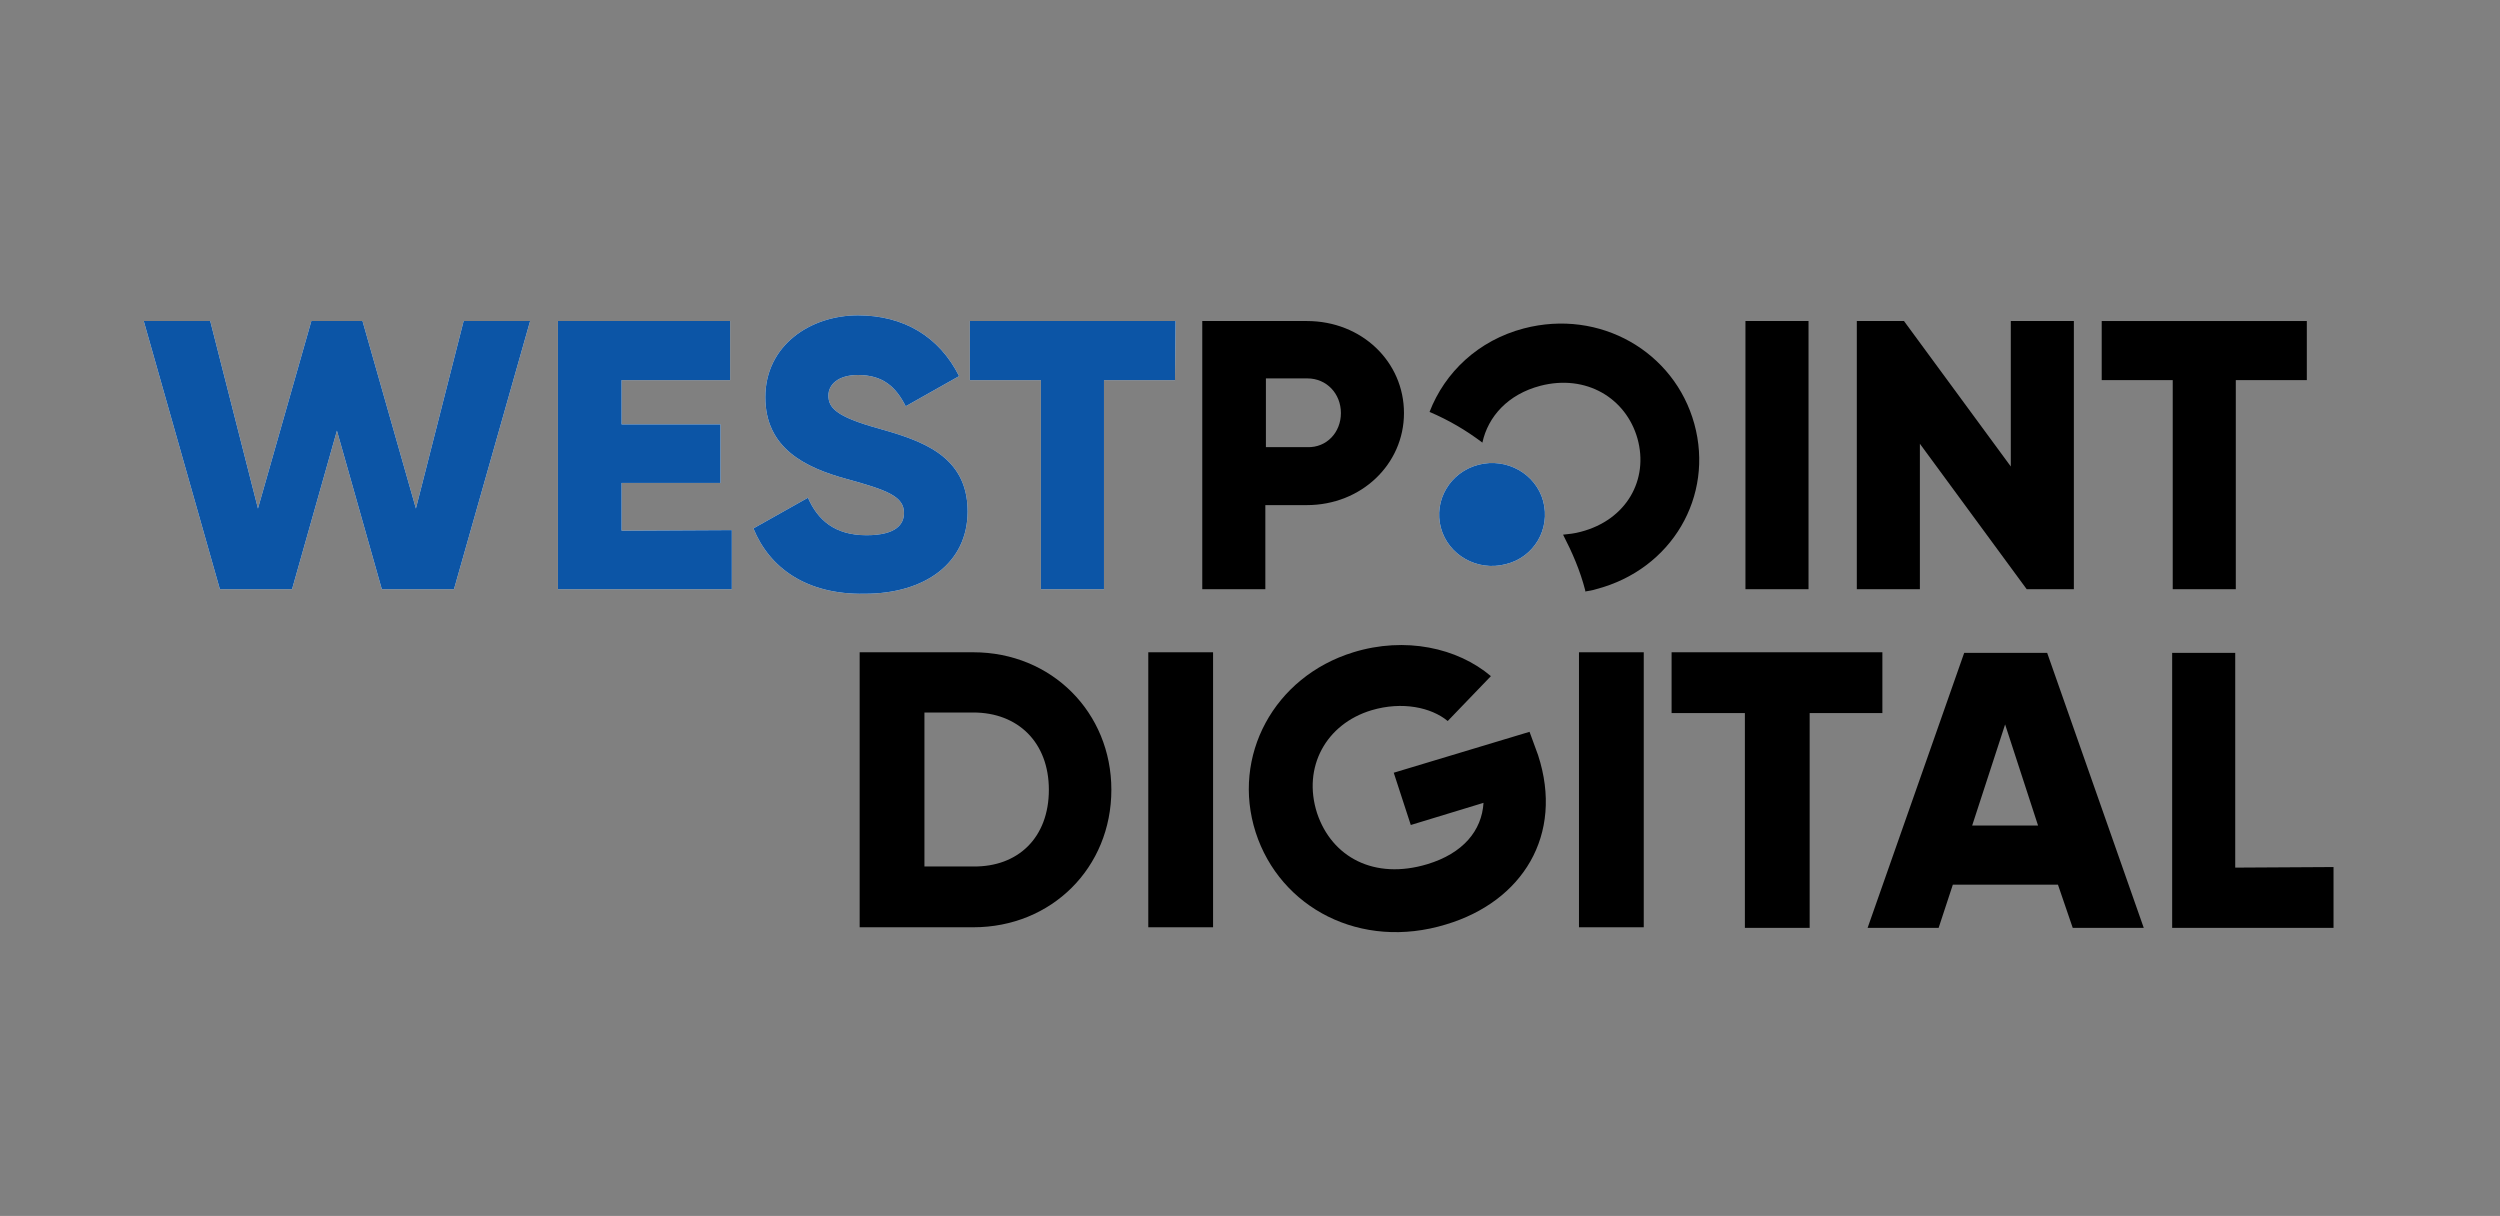
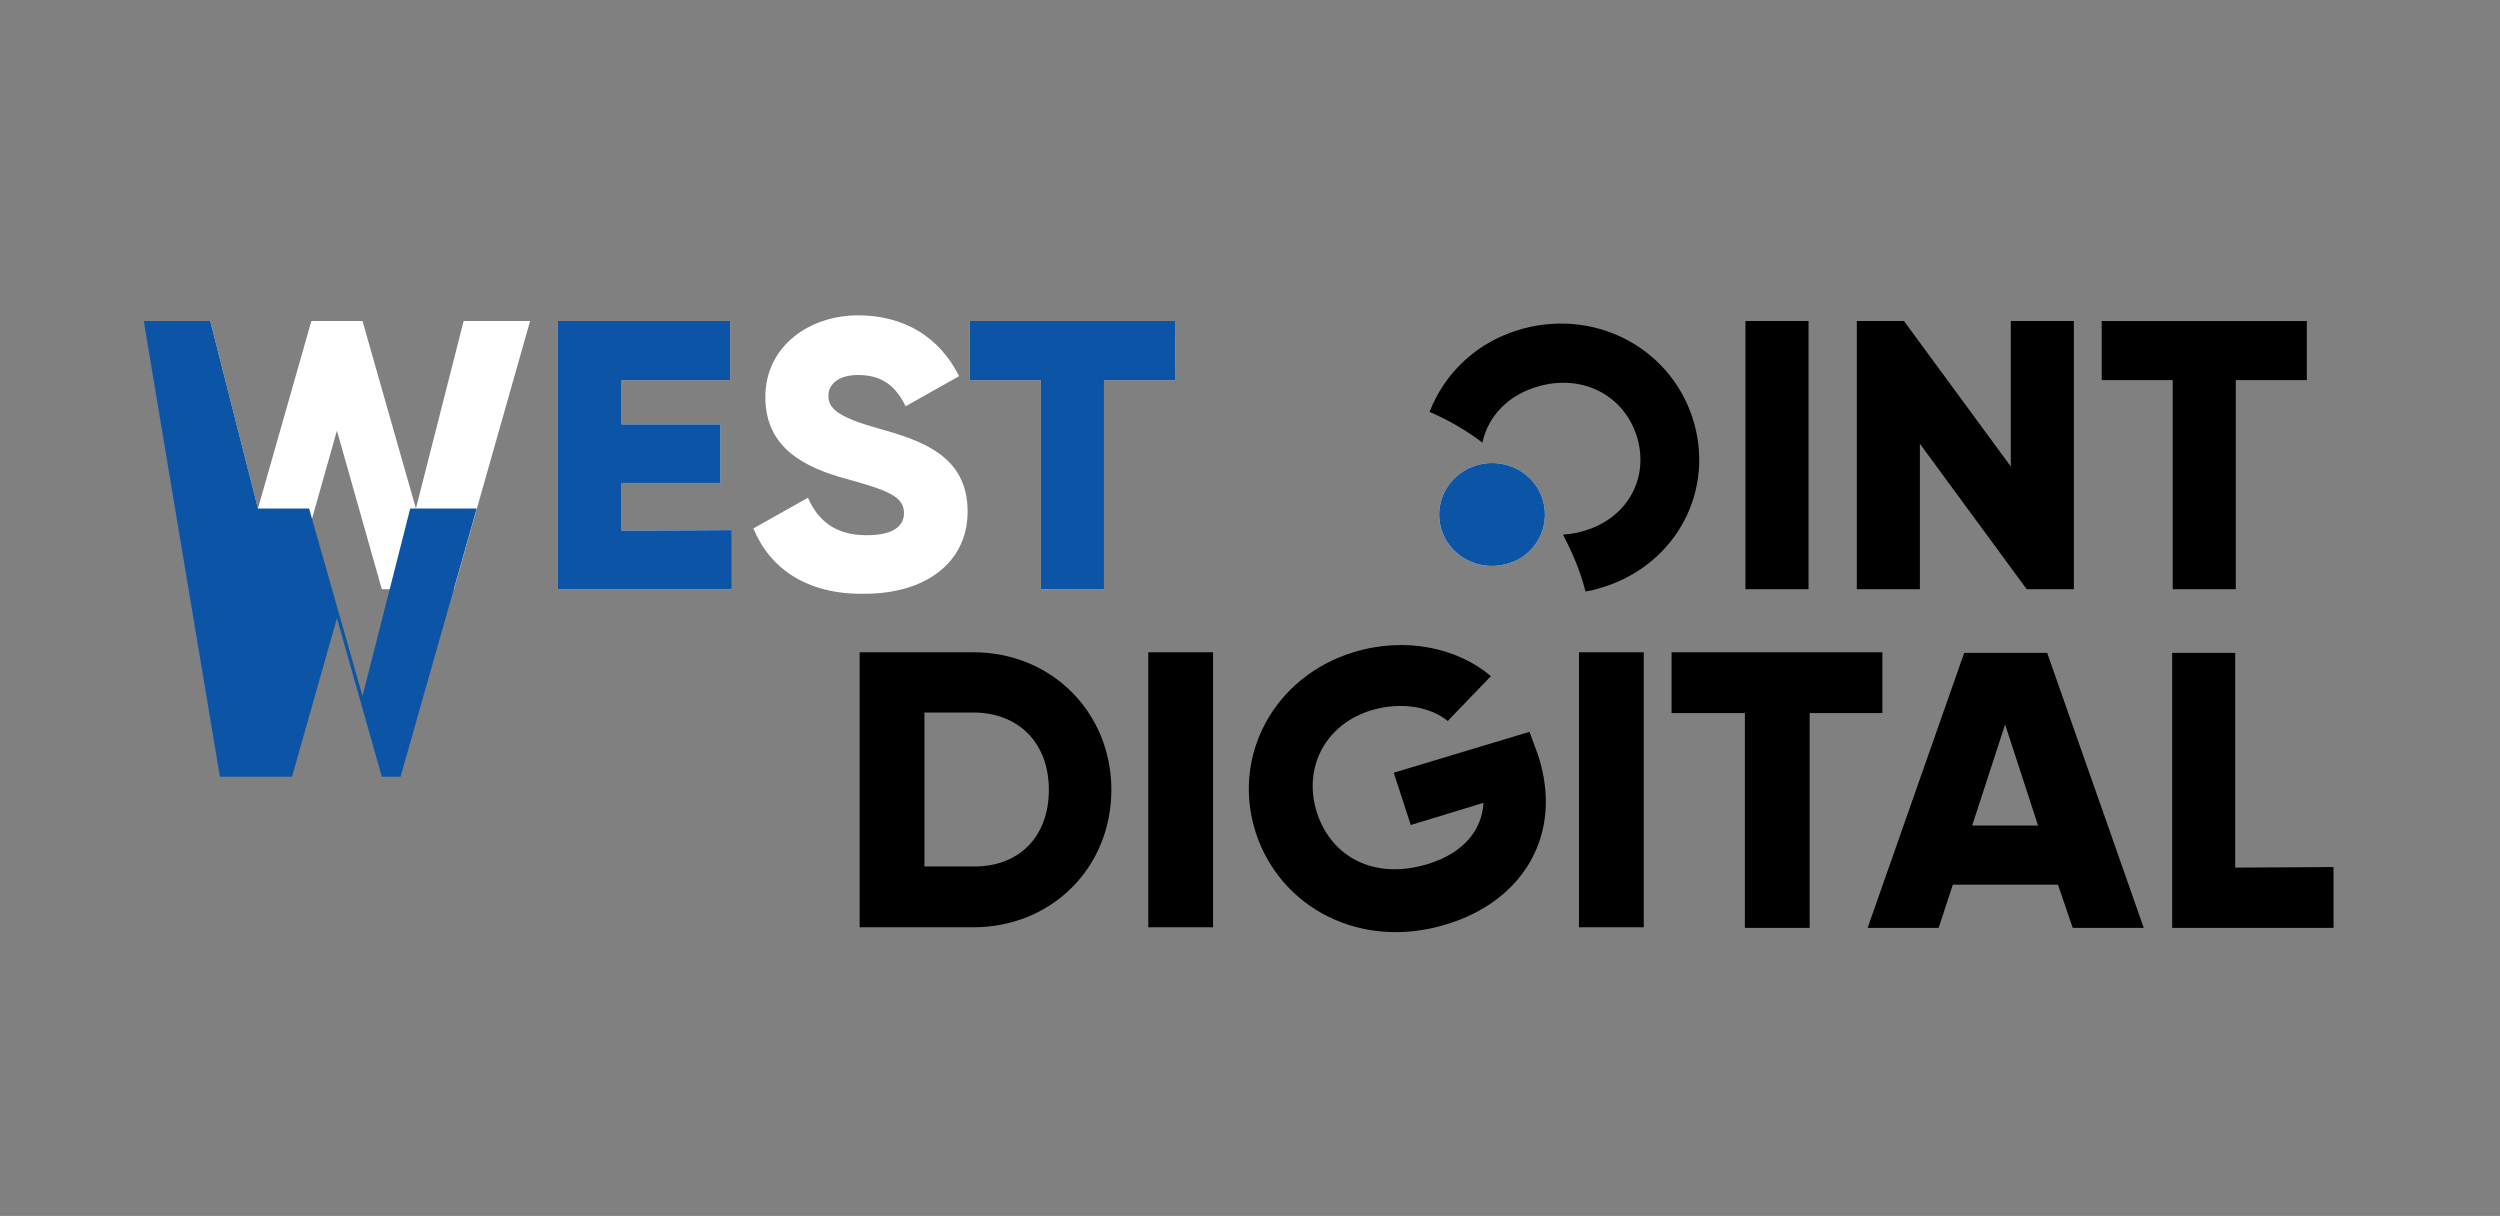
<svg xmlns="http://www.w3.org/2000/svg" version="1.1" id="Layer_1" x="0px" y="0px" viewBox="0 0 440 214" style="enable-background:new 0 0 440 214;" xml:space="preserve">
  <rect x="0" y="0" width="440" height="214" fill="#808080" stroke="none" />
  <style type="text/css">
	.st0{fill:#FFFFFF;}
	.st1{fill:#0C55A6;}
</style>
  <path class="st0" d="M25.3,56.5h11.7l8.4,33l9.4-33h9l9.4,33l8.4-33h11.7l-13.4,47.2H67.2l-7.9-27.9l-7.9,27.9H38.7L25.3,56.5z" />
-   <path class="st1" d="M25.3,56.5h11.7l8.4,33l9.4-33h9l9.4,33l8.4-33h11.7l-13.4,47.2H67.2l-7.9-27.9l-7.9,27.9H38.7L25.3,56.5z" />
+   <path class="st1" d="M25.3,56.5h11.7l8.4,33h9l9.4,33l8.4-33h11.7l-13.4,47.2H67.2l-7.9-27.9l-7.9,27.9H38.7L25.3,56.5z" />
  <path class="st0" d="M128.8,93.3v10.4H98.2V56.5h30.3v10.4h-19.1v7.8h17.4V85h-17.4v8.4L128.8,93.3L128.8,93.3z" />
  <path class="st1" d="M128.8,93.3v10.4H98.2V56.5h30.3v10.4h-19.1v7.8h17.4V85h-17.4v8.4L128.8,93.3L128.8,93.3z" />
  <path class="st0" d="M132.6,93l9.6-5.4c1.7,3.9,4.7,6.6,10.3,6.6c5.3,0,6.6-2,6.6-3.9c0-2.9-2.8-4-10.1-6c-7.3-2-14.3-5.4-14.3-14.4  c0-9.1,7.9-14.4,16.3-14.4c8,0,14.3,3.7,17.8,10.7l-9.4,5.3c-1.7-3.4-4-5.5-8.4-5.5c-3.5,0-5.2,1.7-5.2,3.6c0,2.1,1.2,3.7,8.8,5.8  c7.4,2.1,15.7,4.7,15.7,14.6c0,9.1-7.5,14.5-18.1,14.5C141.9,104.7,135.4,99.9,132.6,93z" />
-   <path class="st1" d="M132.6,93l9.6-5.4c1.7,3.9,4.7,6.6,10.3,6.6c5.3,0,6.6-2,6.6-3.9c0-2.9-2.8-4-10.1-6c-7.3-2-14.3-5.4-14.3-14.4  c0-9.1,7.9-14.4,16.3-14.4c8,0,14.3,3.7,17.8,10.7l-9.4,5.3c-1.7-3.4-4-5.5-8.4-5.5c-3.5,0-5.2,1.7-5.2,3.6c0,2.1,1.2,3.7,8.8,5.8  c7.4,2.1,15.7,4.7,15.7,14.6c0,9.1-7.5,14.5-18.1,14.5C141.9,104.7,135.4,99.9,132.6,93z" />
  <path class="st0" d="M206.8,66.9h-12.5v36.8h-11.1V66.9h-12.5V56.5h36.2L206.8,66.9L206.8,66.9z" />
  <path class="st1" d="M206.8,66.9h-12.5v36.8h-11.1V66.9h-12.5V56.5h36.2L206.8,66.9L206.8,66.9z" />
-   <path d="M247.1,72.7c0,9-7.5,16.2-17.1,16.2h-7.3v14.8h-11.1V56.5h18.4C239.7,56.5,247.1,63.7,247.1,72.7z M236,72.7  c0-3.4-2.5-6.1-5.9-6.1h-7.3v12.1h7.3C233.5,78.8,236,76.1,236,72.7z" />
  <path d="M251.6,72.5c3.3,1.4,6.4,3.2,9.3,5.4c1-4.6,4.5-8.5,10.2-10c8.1-2.1,15.1,2.2,17.1,9.3c2,7.2-1.9,14.3-10,16.4  c-1.1,0.3-2.1,0.4-3.1,0.5c1.6,3.1,3,6.3,3.9,9.8c0,0,0,0.1,0,0.2c0.6-0.1,1.3-0.2,1.9-0.4c13.4-3.5,20.8-16.4,17.3-29.1  c-3.5-12.7-16.6-20.3-30-16.8C260.2,59.9,254.3,65.5,251.6,72.5z" />
  <path class="st0" d="M265,99.3c-5,1.3-10.1-1.6-11.4-6.4c-1.3-4.8,1.6-9.8,6.6-11.1c5-1.3,10.1,1.6,11.4,6.4  C272.9,93.1,270,98.1,265,99.3z" />
  <path class="st1" d="M265,99.3c-5,1.3-10.1-1.6-11.4-6.4c-1.3-4.8,1.6-9.8,6.6-11.1c5-1.3,10.1,1.6,11.4,6.4  C272.9,93.1,270,98.1,265,99.3z" />
  <path d="M318.3,56.5v47.2h-11.1V56.5H318.3z" />
  <path d="M365,56.5v47.2h-8.3l-18.8-25.6v25.6h-11.1V56.5h8.3l18.8,25.6V56.5H365z" />
  <path d="M406,66.9h-12.5v36.8h-11.1V66.9h-12.5V56.5H406L406,66.9L406,66.9z" />
  <path d="M195.6,139c0,13.7-10.5,24.2-24.3,24.2h-20v-48.4h20C185.1,114.8,195.6,125.4,195.6,139z M184.6,139  c0-8.3-5.4-13.6-13.3-13.6h-8.6v27.1h8.6C179.2,152.6,184.6,147.4,184.6,139z" />
  <path d="M213.5,114.8v48.4h-11.4v-48.4H213.5z" />
  <path d="M270.7,132.9c4.6,14.1-2.8,25.8-16.2,29.8c-15,4.6-29.2-2.9-33.5-16.2c-4.3-13.4,3.2-27.4,17.2-31.7  c9.1-2.8,18.3-0.8,24.2,4.2l-7.6,7.9c-2.9-2.4-8-3.5-13.4-1.9c-8,2.4-12.2,10-9.6,18.1c2.6,7.8,10.1,11.8,19.4,9  c6.3-1.9,9.6-5.9,9.9-10.8l-12.8,3.9l-3-9.2l23.9-7.2L270.7,132.9z" />
  <path d="M289.3,114.8v48.4h-11.4v-48.4H289.3z" />
  <path d="M362.2,155.7h-18.5l-2.5,7.6h-12.5l17-48.4h14.6l17,48.4h-12.5L362.2,155.7z M358.7,145.3l-5.8-17.8l-5.8,17.8H358.7z" />
  <path d="M410.7,152.6v10.7h-28.4v-48.4h11.1v37.8L410.7,152.6L410.7,152.6z" />
  <path d="M331.4,125.5h-12.9v37.8h-11.4v-37.8h-12.9v-10.7h37.1V125.5z" />
</svg>